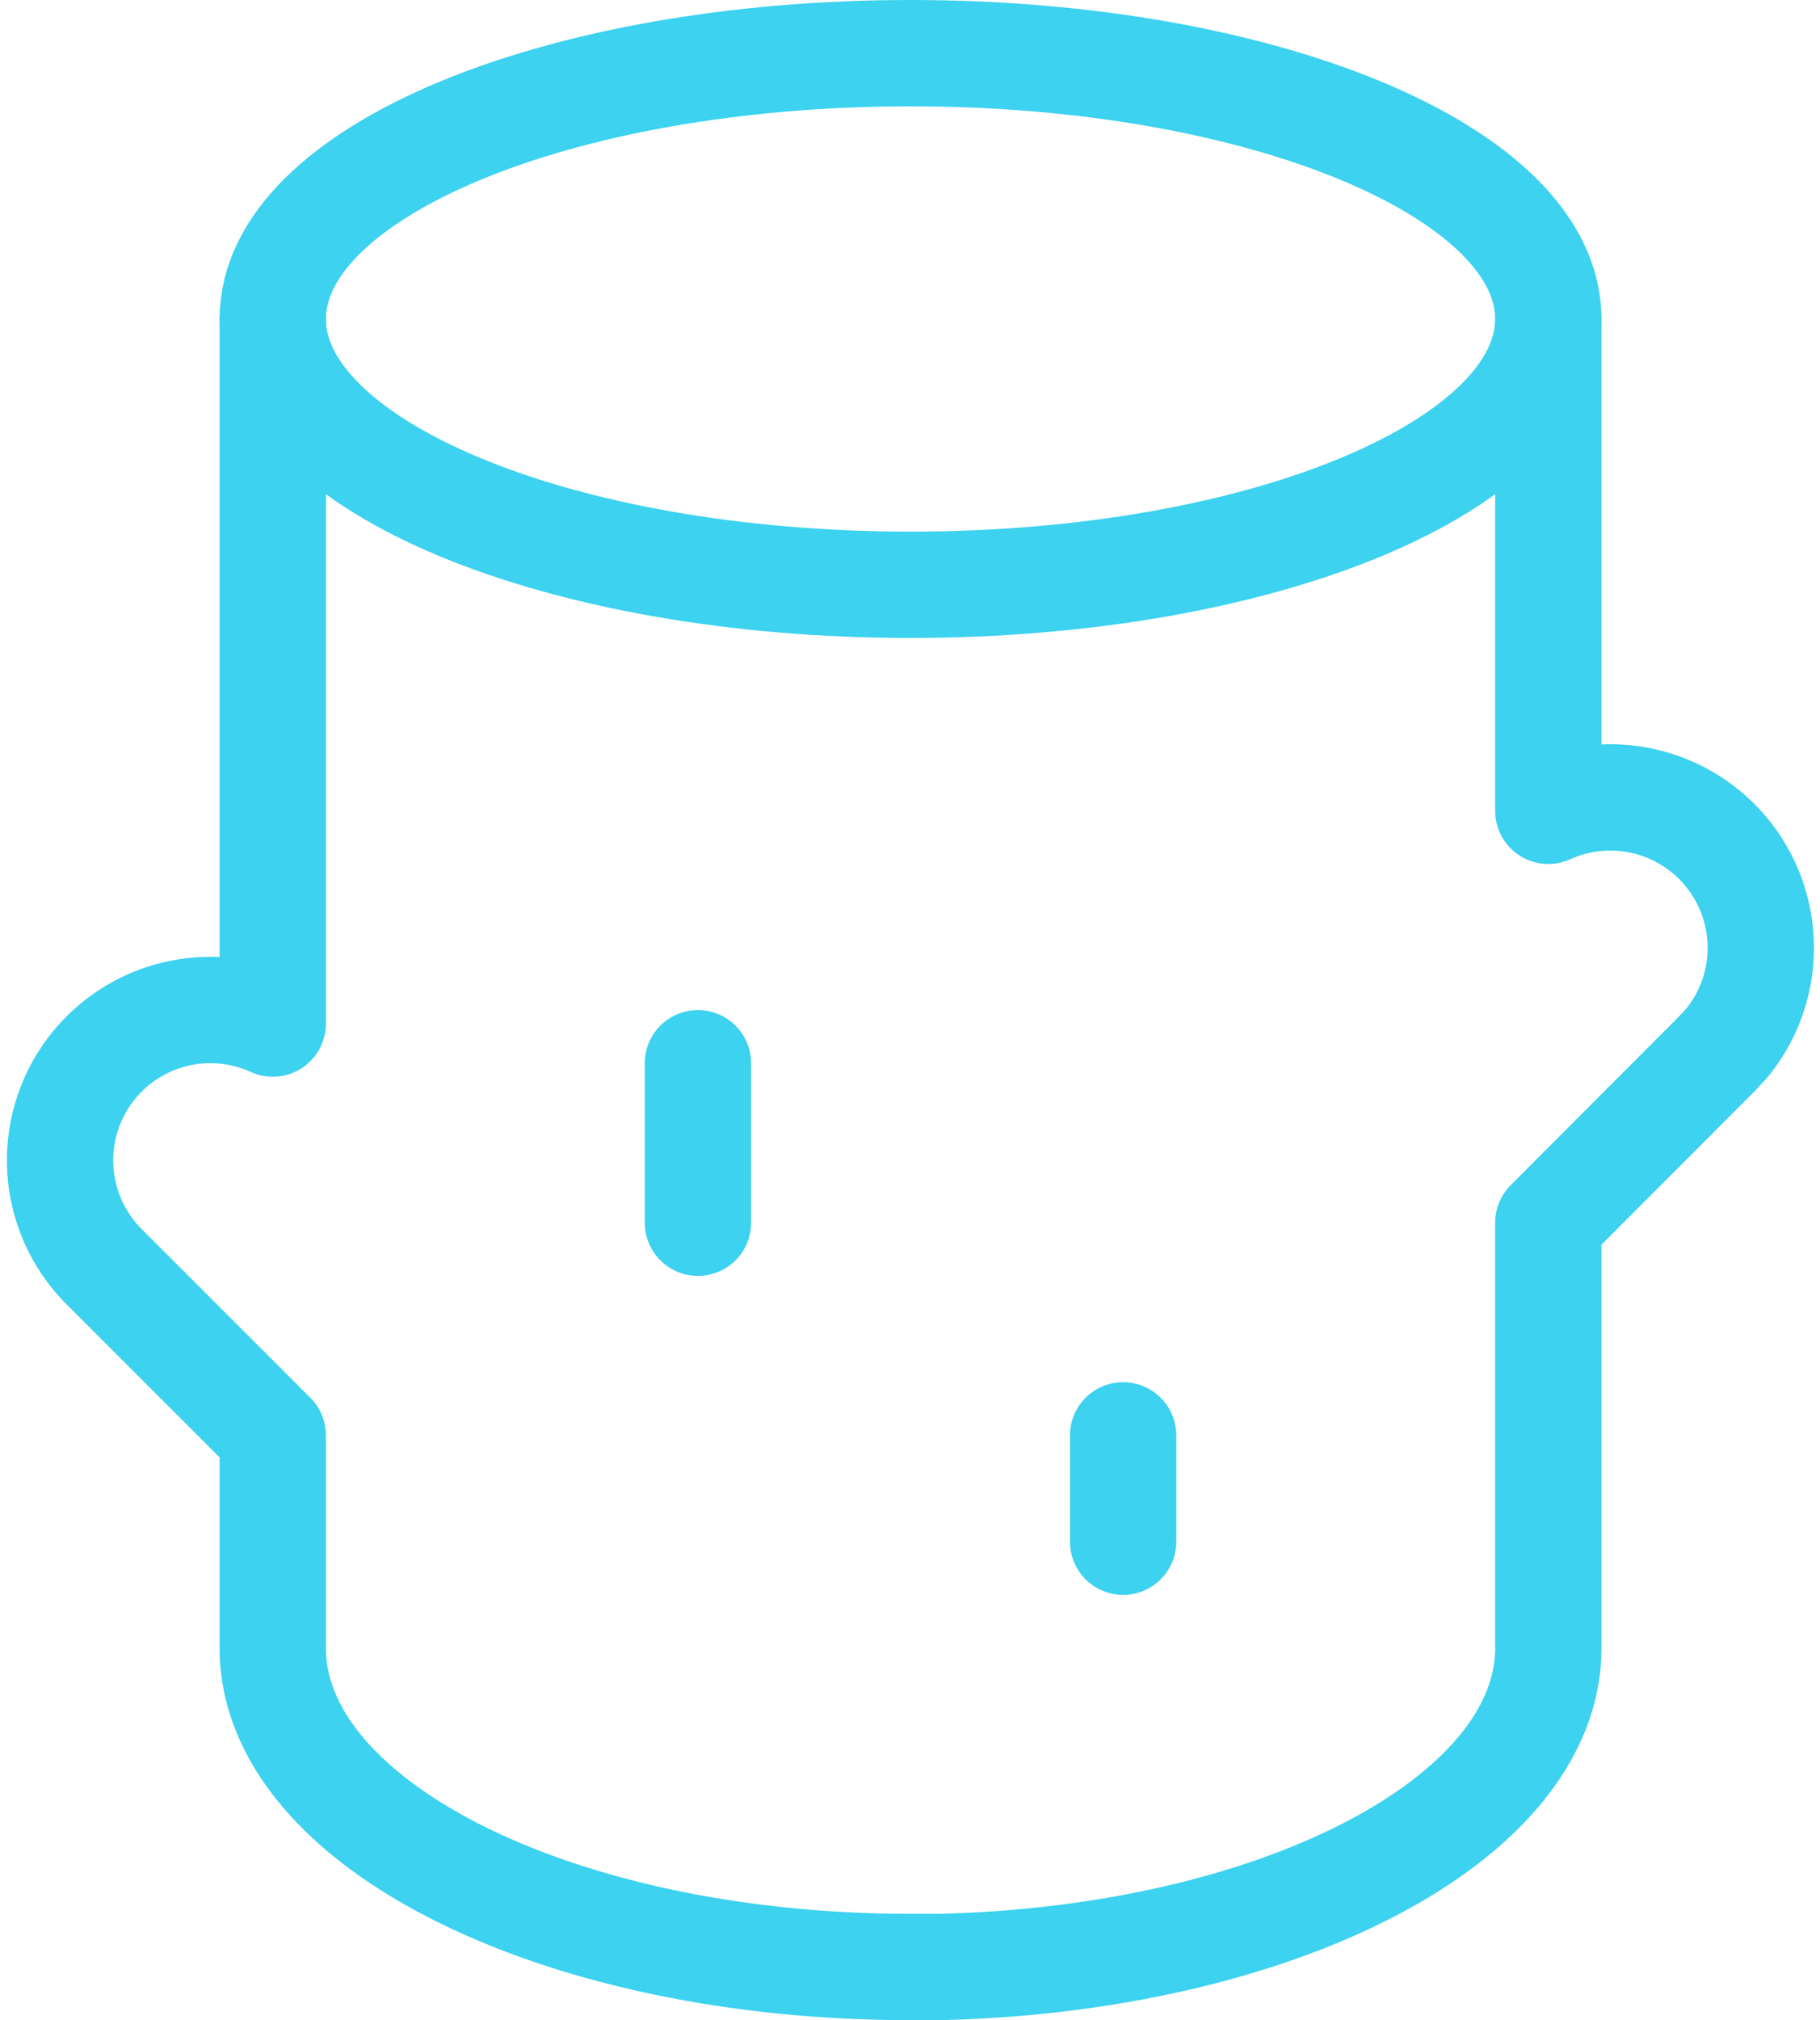
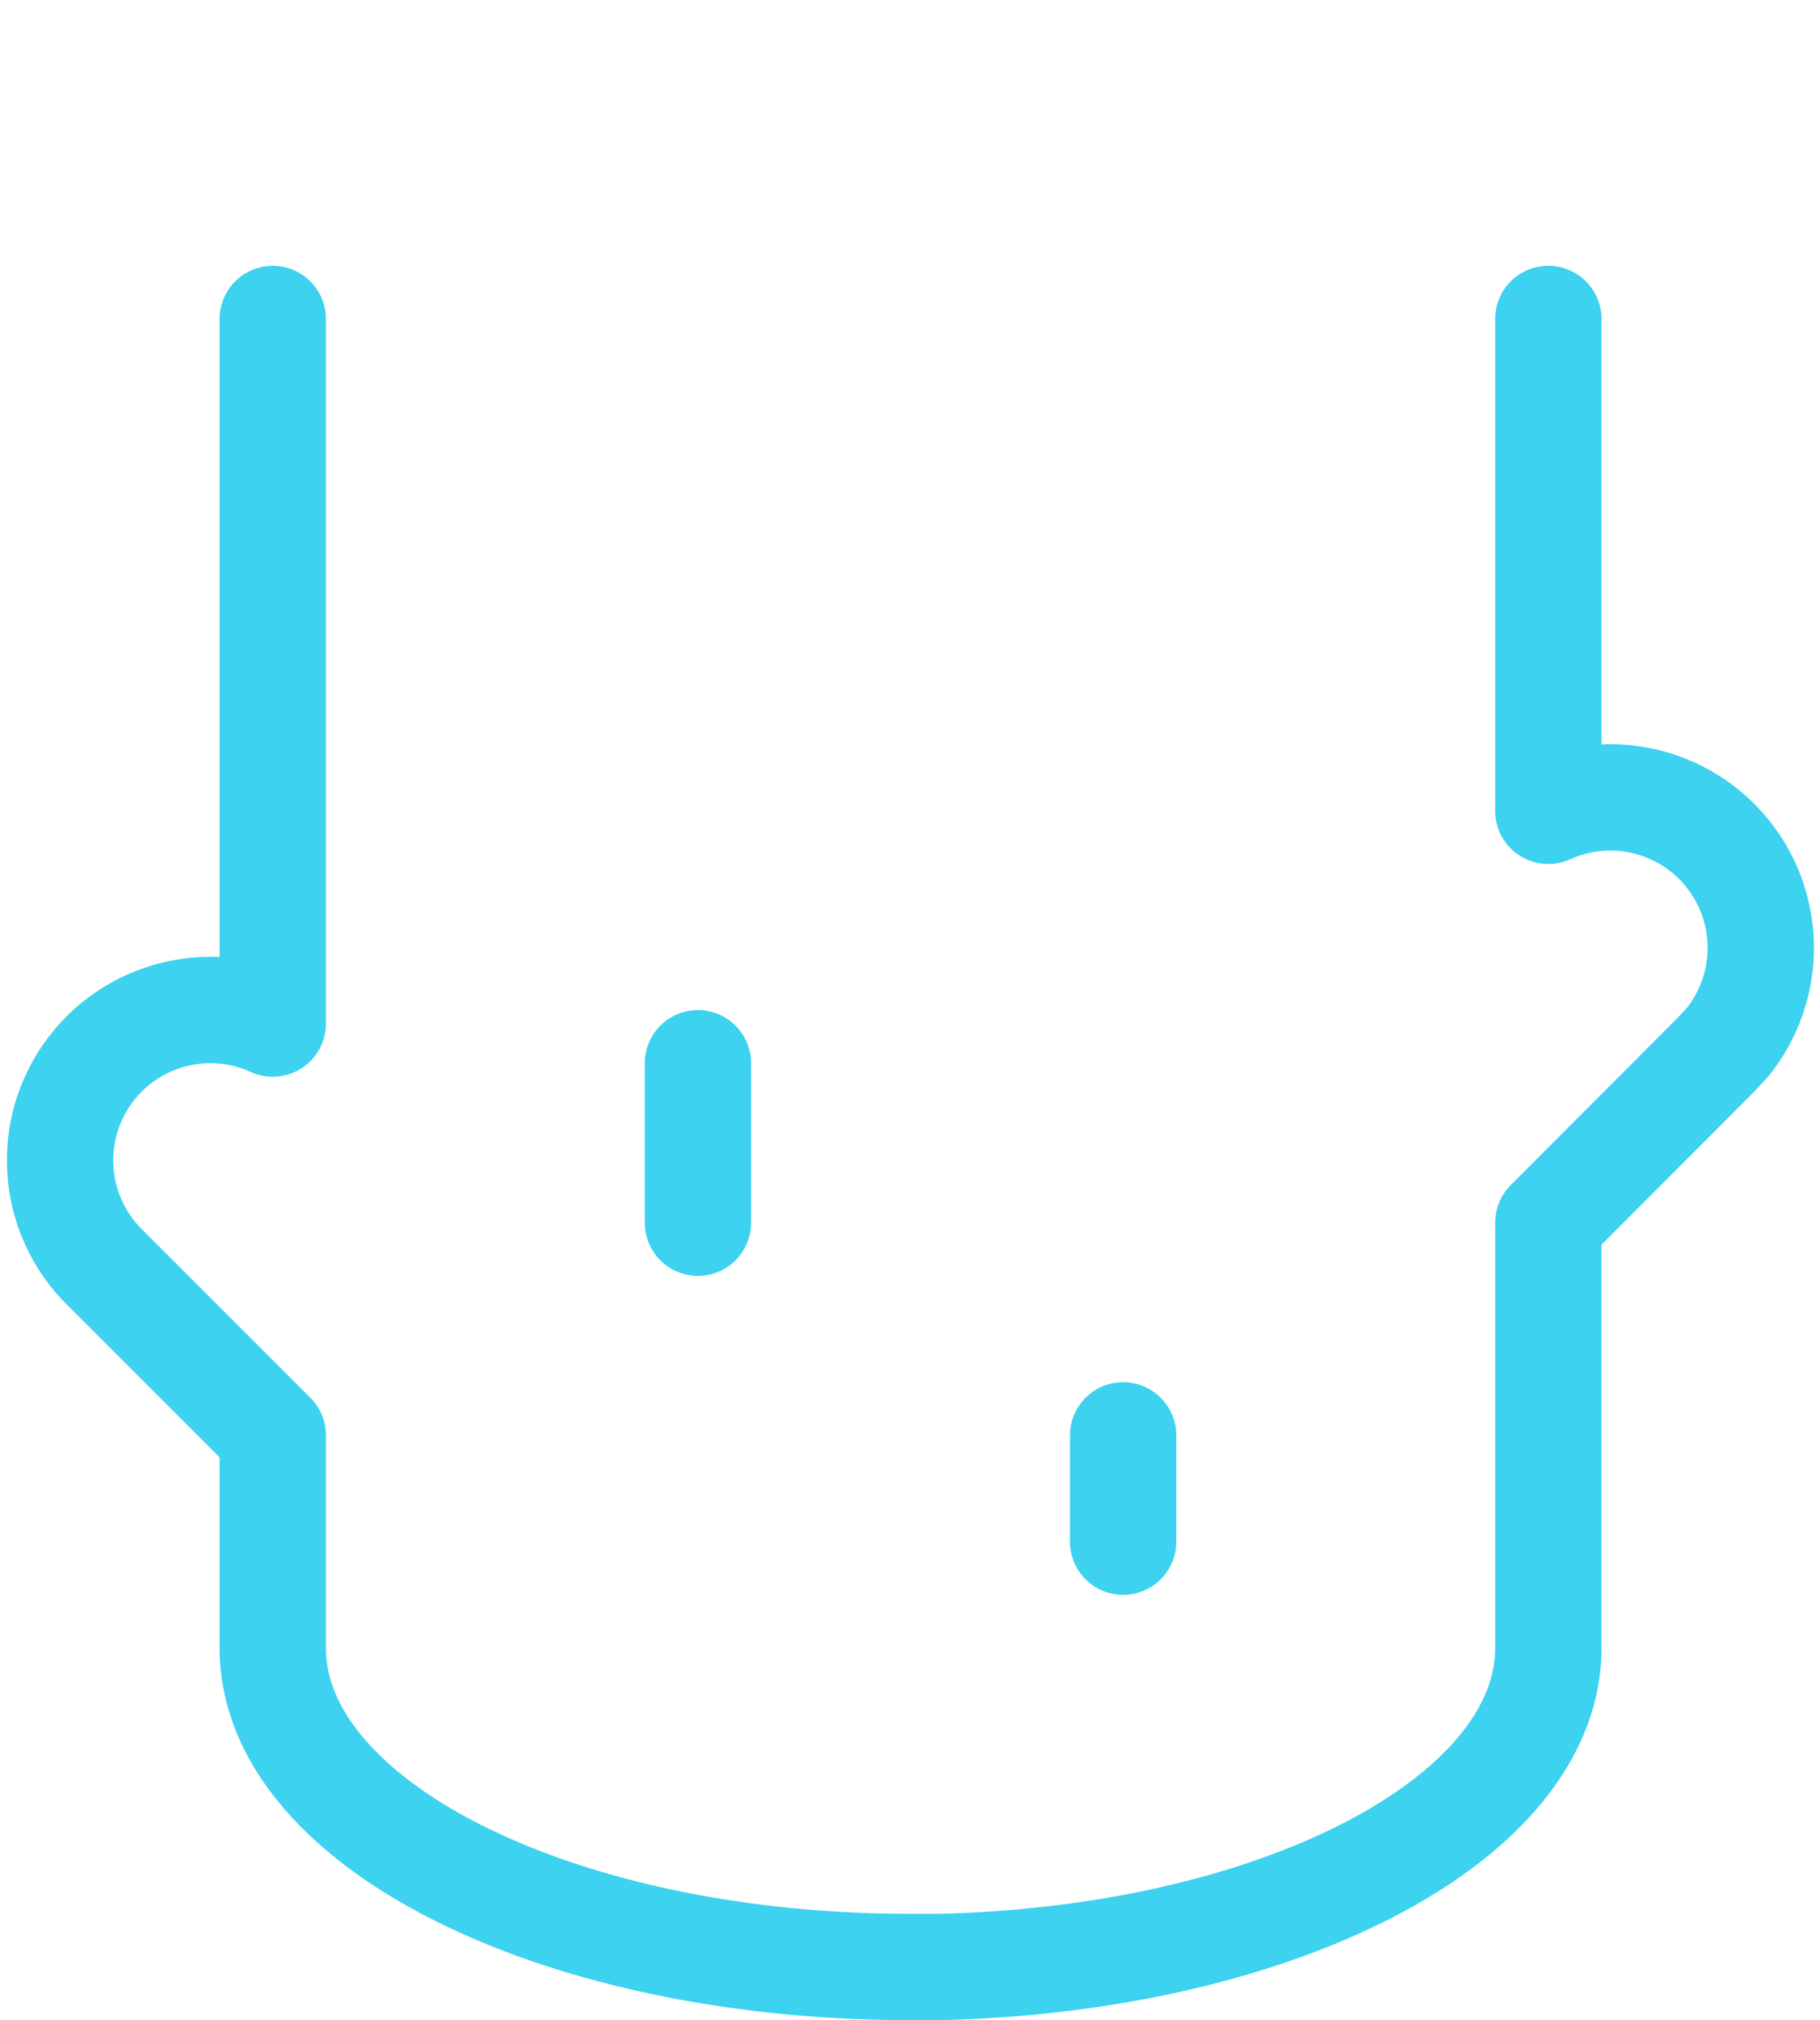
<svg xmlns="http://www.w3.org/2000/svg" width="17.122" height="19" viewBox="0 0 17.122 19">
  <g id="Wood" transform="translate(-3.434 -2.5)">
-     <path id="Path_15" data-name="Path 15" d="M6,5.5C6,6.881,8.686,8,12,8s6-1.119,6-2.5S15.314,3,12,3,6,4.119,6,5.5" fill="none" stroke="#3cd2f0" stroke-linecap="round" stroke-linejoin="round" stroke-width="1" />
    <path id="Path_16" data-name="Path 16" d="M18,5.5v4.626a1.415,1.415,0,0,1,1.683,2.18l-.1.108L18,14v4c0,1.61-2.54,2.925-5.725,3H12c-3.314,0-6-1.343-6-3V16L4.414,14.414A1.414,1.414,0,0,1,6,12.127V5.5m4,7V14m4,2v1" fill="none" stroke="#3cd2f0" stroke-linecap="round" stroke-linejoin="round" stroke-width="1" />
  </g>
</svg>